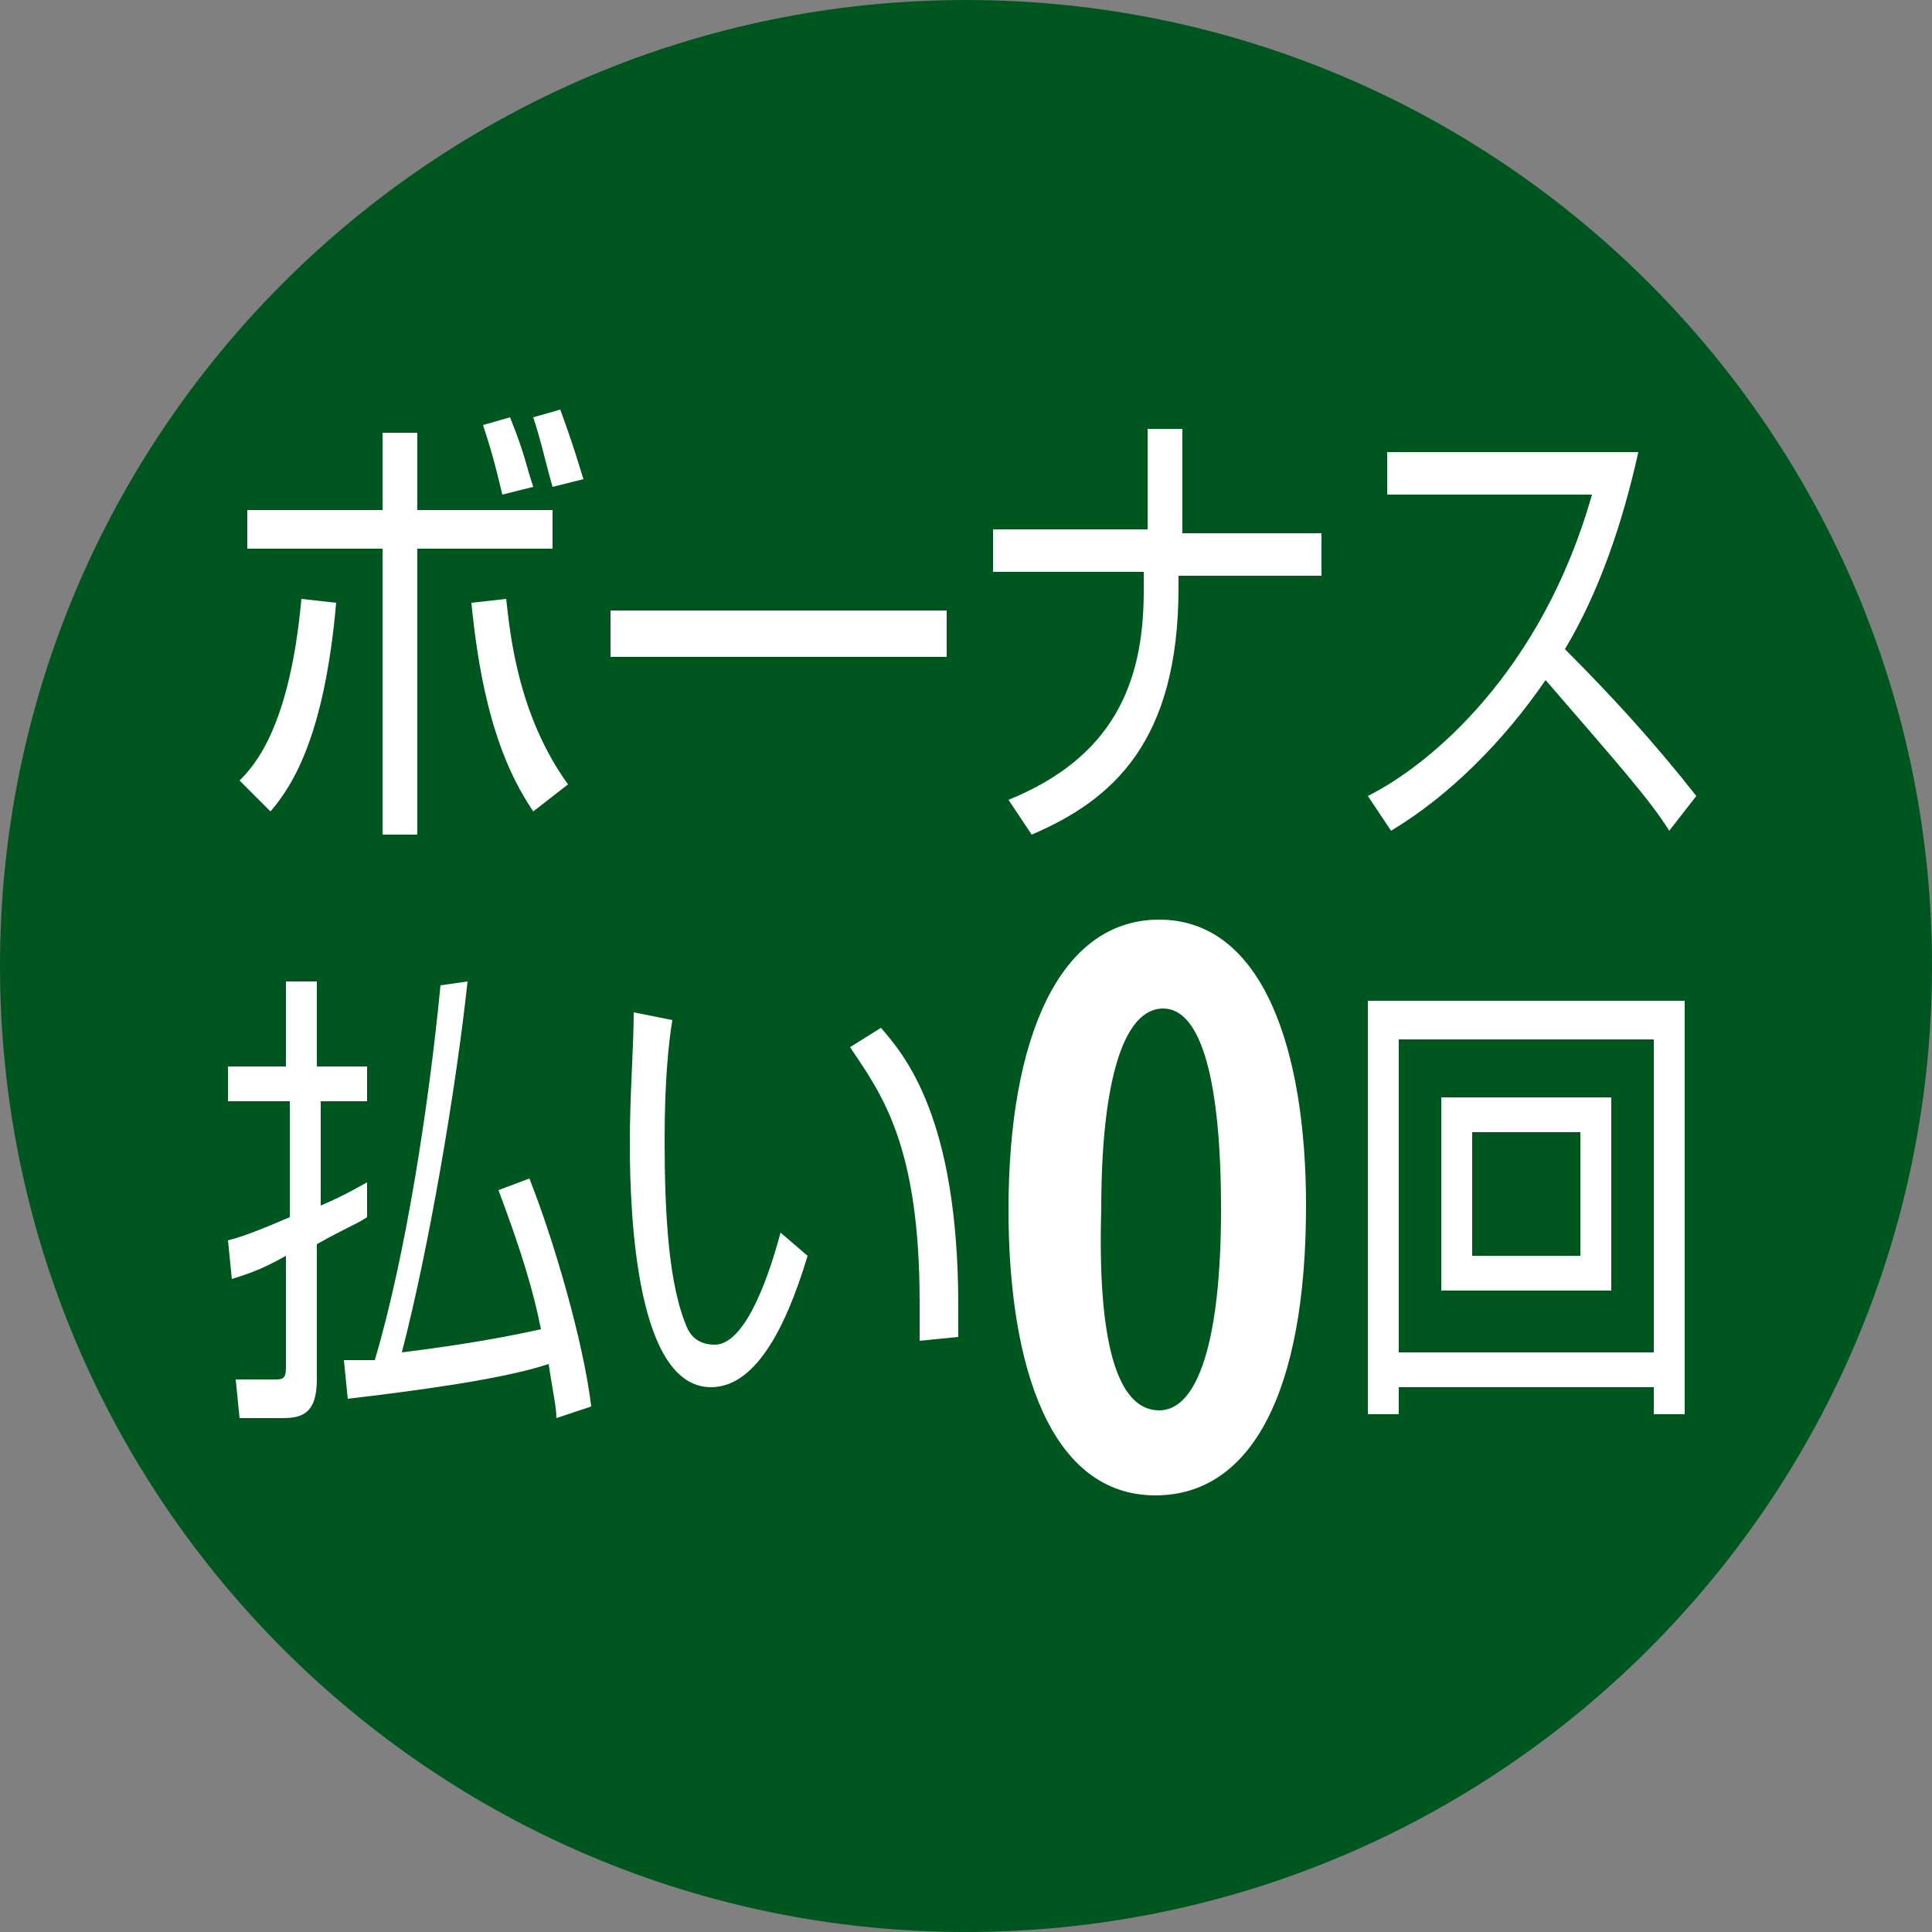
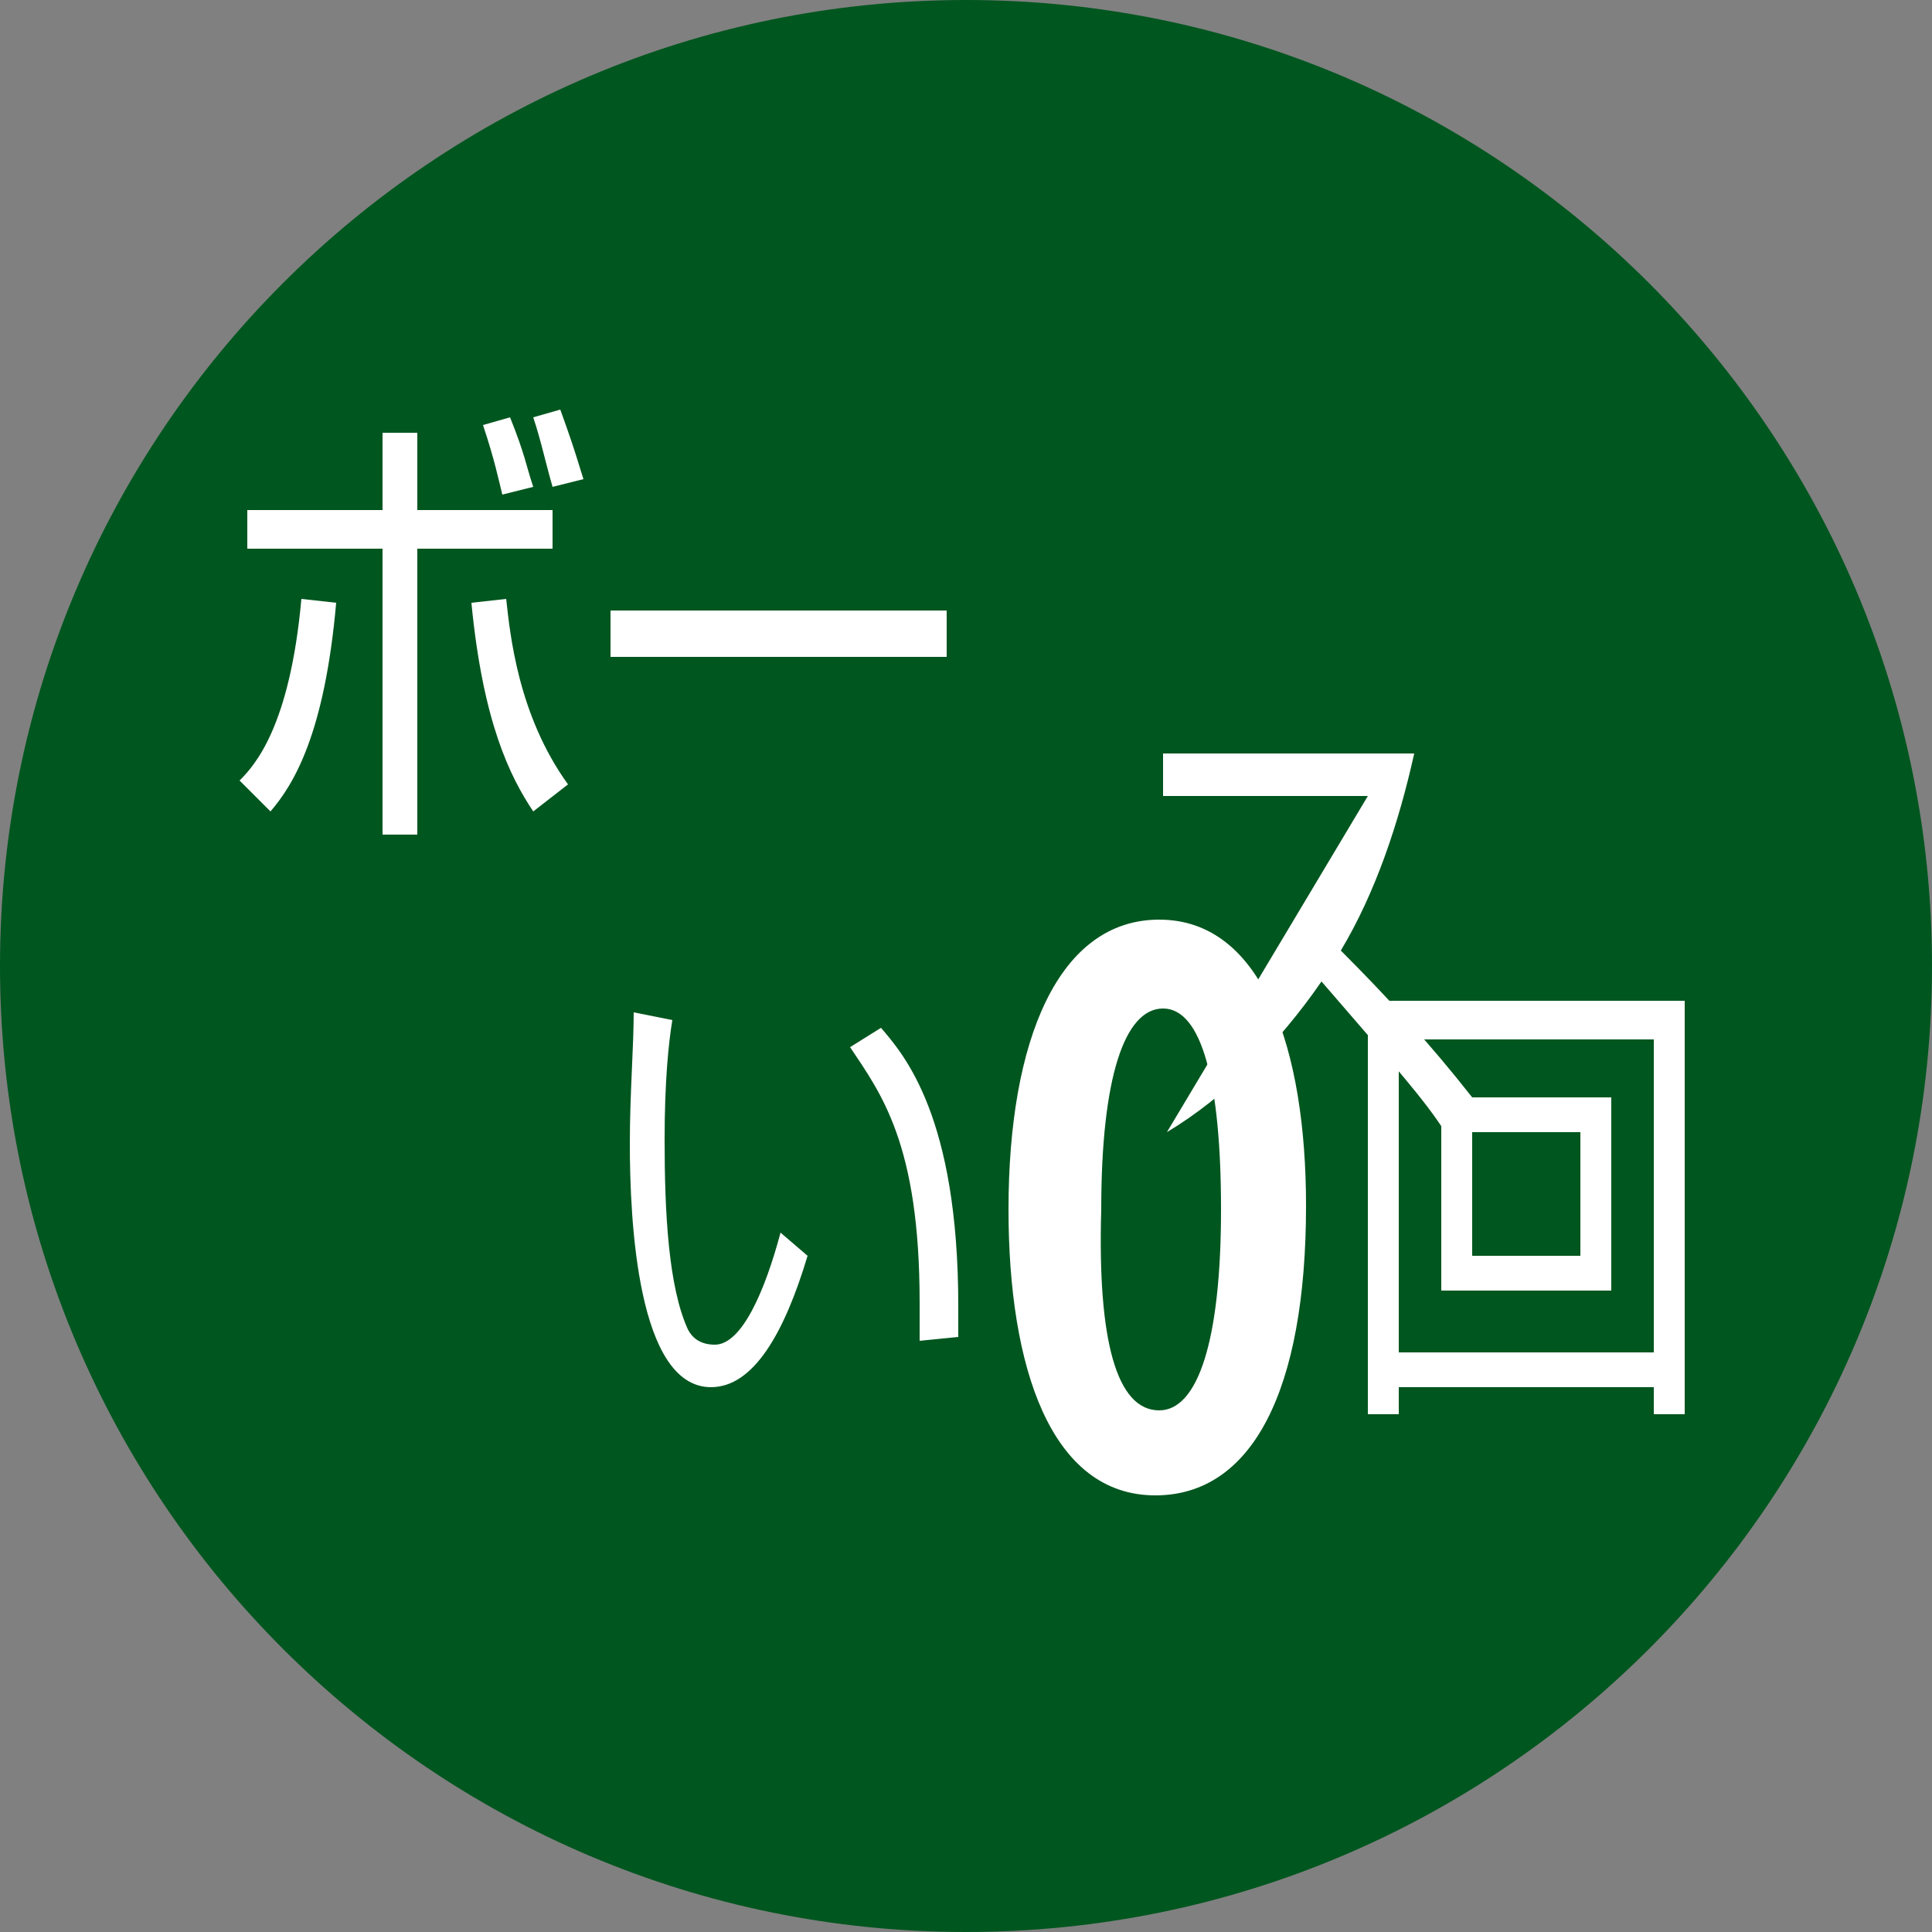
<svg xmlns="http://www.w3.org/2000/svg" version="1.1" id="レイヤー_1" x="0px" y="0px" viewBox="0 0 50 50" style="enable-background:new 0 0 50 50;" xml:space="preserve">
  <rect x="0" y="0" width="50" height="50" fill="#808080" stroke="none" />
  <style type="text/css">
	.st0{fill:#00561F;}
	.st1{fill:#FFFFFF;}
</style>
  <g>
    <path class="st0" d="M50,25c0,13.8-11.2,25-25,25C11.2,50,0,38.8,0,25C0,11.2,11.2,0,25,0C38.8,0,50,11.2,50,25" />
    <path class="st1" d="M6.2,20.2c0.4-0.4,1.3-1.4,1.6-4.7l0.9,0.1c-0.3,3.4-1.1,4.7-1.7,5.4L6.2,20.2z M10.8,11.2v2h3.5v1h-3.5v7.4   H9.9v-7.4H6.4v-1h3.5v-2H10.8z M13.1,15.5c0.1,0.9,0.3,3,1.6,4.8L13.8,21c-0.6-0.9-1.3-2.3-1.6-5.4L13.1,15.5z M13,12.8   c-0.1-0.4-0.2-0.9-0.5-1.8l0.7-0.2c0.4,1,0.4,1.2,0.6,1.8L13,12.8z M14.3,12.6c-0.2-0.7-0.3-1.2-0.5-1.8l0.7-0.2   c0.4,1.1,0.5,1.5,0.6,1.8L14.3,12.6z" />
    <rect x="15.8" y="15.8" class="st1" width="8.7" height="1.2" />
-     <path class="st1" d="M29.7,13.8v-2.7h0.9v2.7h3.6v1.1h-3.7v0.3c0,4-1.7,5.5-3.8,6.4l-0.6-0.9c2.7-1.1,3.5-3,3.5-5.4v-0.5h-3.9v-1.1   H29.7z" />
-     <path class="st1" d="M35.4,20.6c1.6-0.8,4.5-3.2,5.8-7.8h-5.3v-1.1h6.5c-0.4,1.8-1,3.6-1.9,5.1c1.2,1.2,2.3,2.4,3.4,3.8l-0.7,0.9   c-0.5-0.8-1.3-1.7-3.2-3.9c-1.1,1.6-2.5,3-4,3.9L35.4,20.6z" />
-     <path class="st1" d="M9.5,31.5c-0.3,0.2-0.6,0.3-1.3,0.7v3.5c0,0.9-0.4,1-0.9,1H6.2l-0.1-1l1,0c0.2,0,0.3,0,0.3-0.3v-2.9   C6.7,32.9,6.3,33,6,33.1l-0.1-1c0.4-0.1,0.9-0.3,1.6-0.6v-3H5.9v-0.9h1.5v-2.2h0.8v2.2h1.3v0.9H8.3v2.7c0.7-0.3,1-0.5,1.2-0.6   L9.5,31.5z M12.1,25.4c-0.3,2.8-1,6.9-1.7,9.6c1.6-0.2,2.7-0.4,3.6-0.6c-0.2-1-0.5-2-1.1-3.6l0.8-0.3c0.6,1.5,1.4,4.2,1.6,5.9   l-0.9,0.3c0-0.3-0.1-0.7-0.2-1.4c-1.2,0.4-3.5,0.7-5.2,0.9l-0.1-1c0.4,0,0.6,0,0.8,0c0.8-2.7,1.4-6.6,1.7-9.7L12.1,25.4z" />
+     <path class="st1" d="M35.4,20.6h-5.3v-1.1h6.5c-0.4,1.8-1,3.6-1.9,5.1c1.2,1.2,2.3,2.4,3.4,3.8l-0.7,0.9   c-0.5-0.8-1.3-1.7-3.2-3.9c-1.1,1.6-2.5,3-4,3.9L35.4,20.6z" />
    <path class="st1" d="M17.4,26.4c-0.1,0.6-0.2,1.6-0.2,3.1c0,1.9,0.1,3.8,0.6,4.9c0.1,0.2,0.3,0.4,0.7,0.4c0.7,0,1.3-1.4,1.7-2.9   l0.7,0.6c-0.6,2-1.4,3.4-2.5,3.4c-1.9,0-2.1-4.3-2.1-6.3c0-1.3,0.1-2.5,0.1-3.4L17.4,26.4z M23.8,34.7c0-0.3,0-0.6,0-1   c0-4.1-1-5.4-1.8-6.6l0.8-0.5c0.6,0.7,2,2.3,2,7.2c0,0.3,0,0.6,0,0.8L23.8,34.7z" />
    <path class="st1" d="M26.1,31.3c0-4.4,1.3-7.5,3.9-7.5c2.7,0,3.8,3.4,3.8,7.4c0,4.8-1.4,7.5-3.9,7.5C27.2,38.7,26.1,35.4,26.1,31.3    M30,36.5c1,0,1.6-1.8,1.6-5.2c0-3.3-0.5-5.2-1.5-5.2c-1,0-1.6,1.8-1.6,5.2C28.4,34.7,28.9,36.5,30,36.5L30,36.5z" />
    <path class="st1" d="M36.2,36.6h-0.8V25.9h8.2v10.7h-0.8v-0.7h-6.6V36.6z M36.2,35h6.6v-8.1h-6.6V35z M41.7,33.4h-4.4v-5h4.4V33.4z    M38.1,32.5h2.8v-3.2h-2.8V32.5z" />
  </g>
  <g>
</g>
  <g>
</g>
  <g>
</g>
  <g>
</g>
  <g>
</g>
  <g>
</g>
  <g>
</g>
  <g>
</g>
  <g>
</g>
  <g>
</g>
  <g>
</g>
  <g>
</g>
  <g>
</g>
  <g>
</g>
  <g>
</g>
</svg>